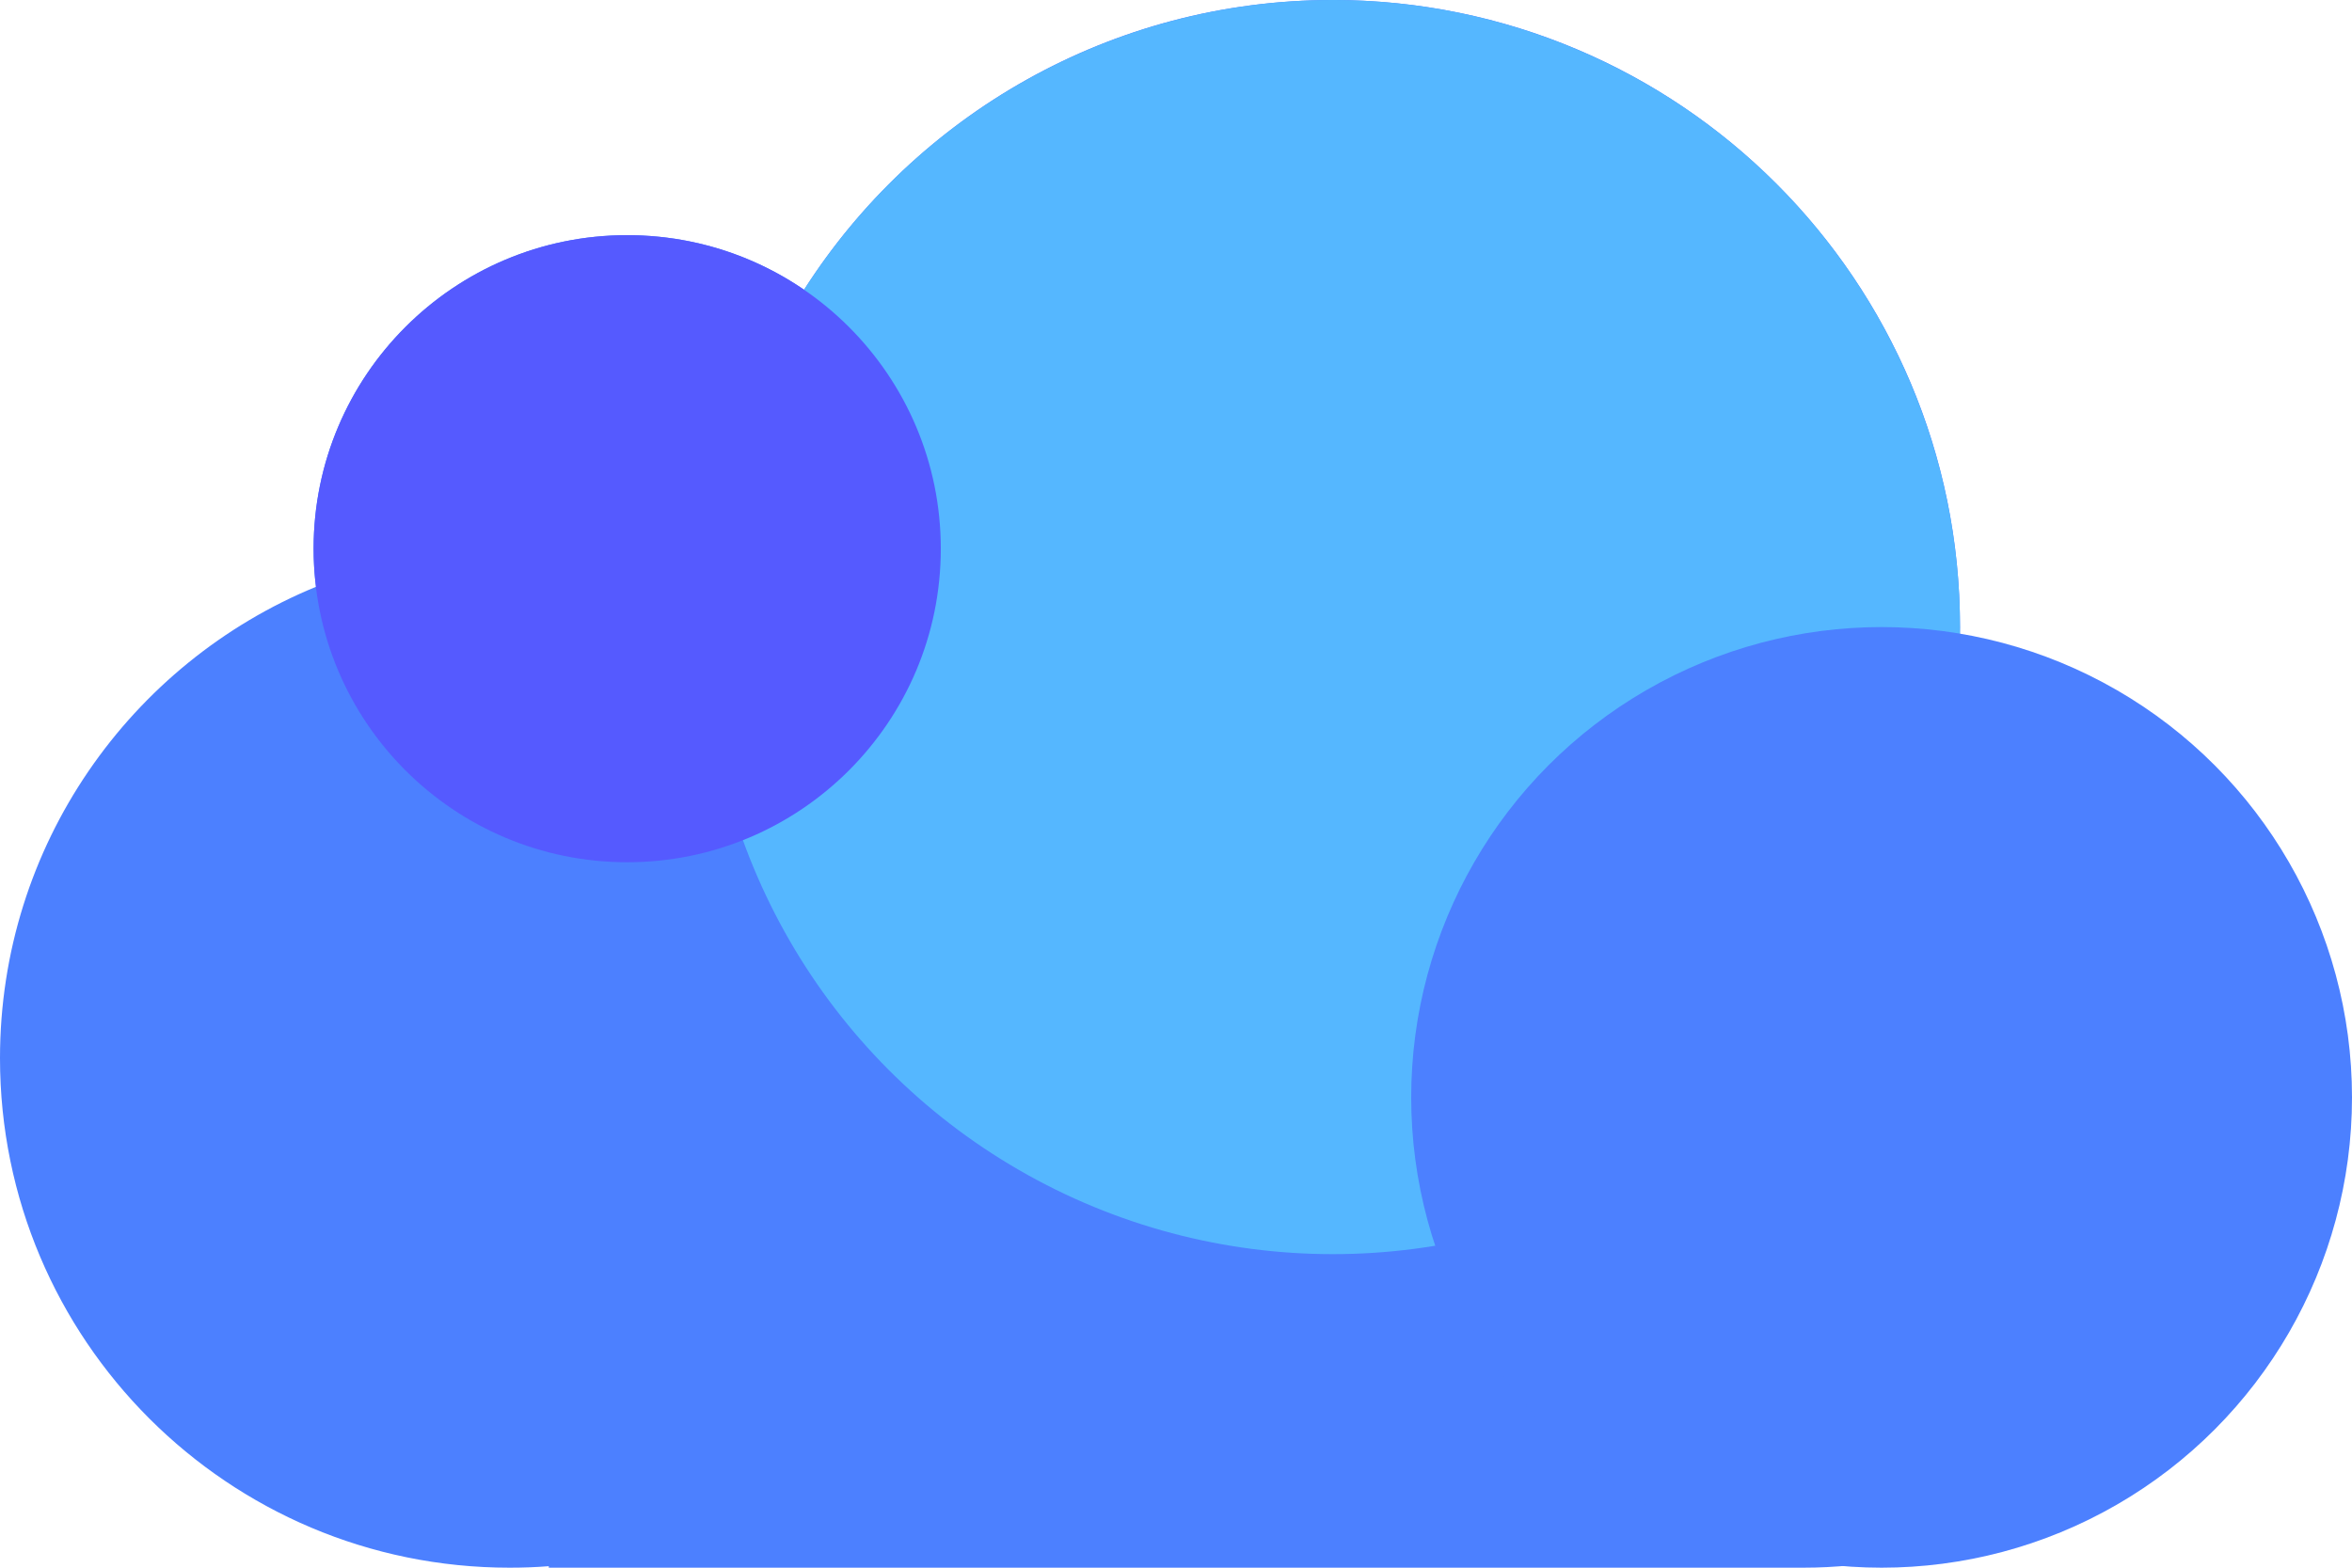
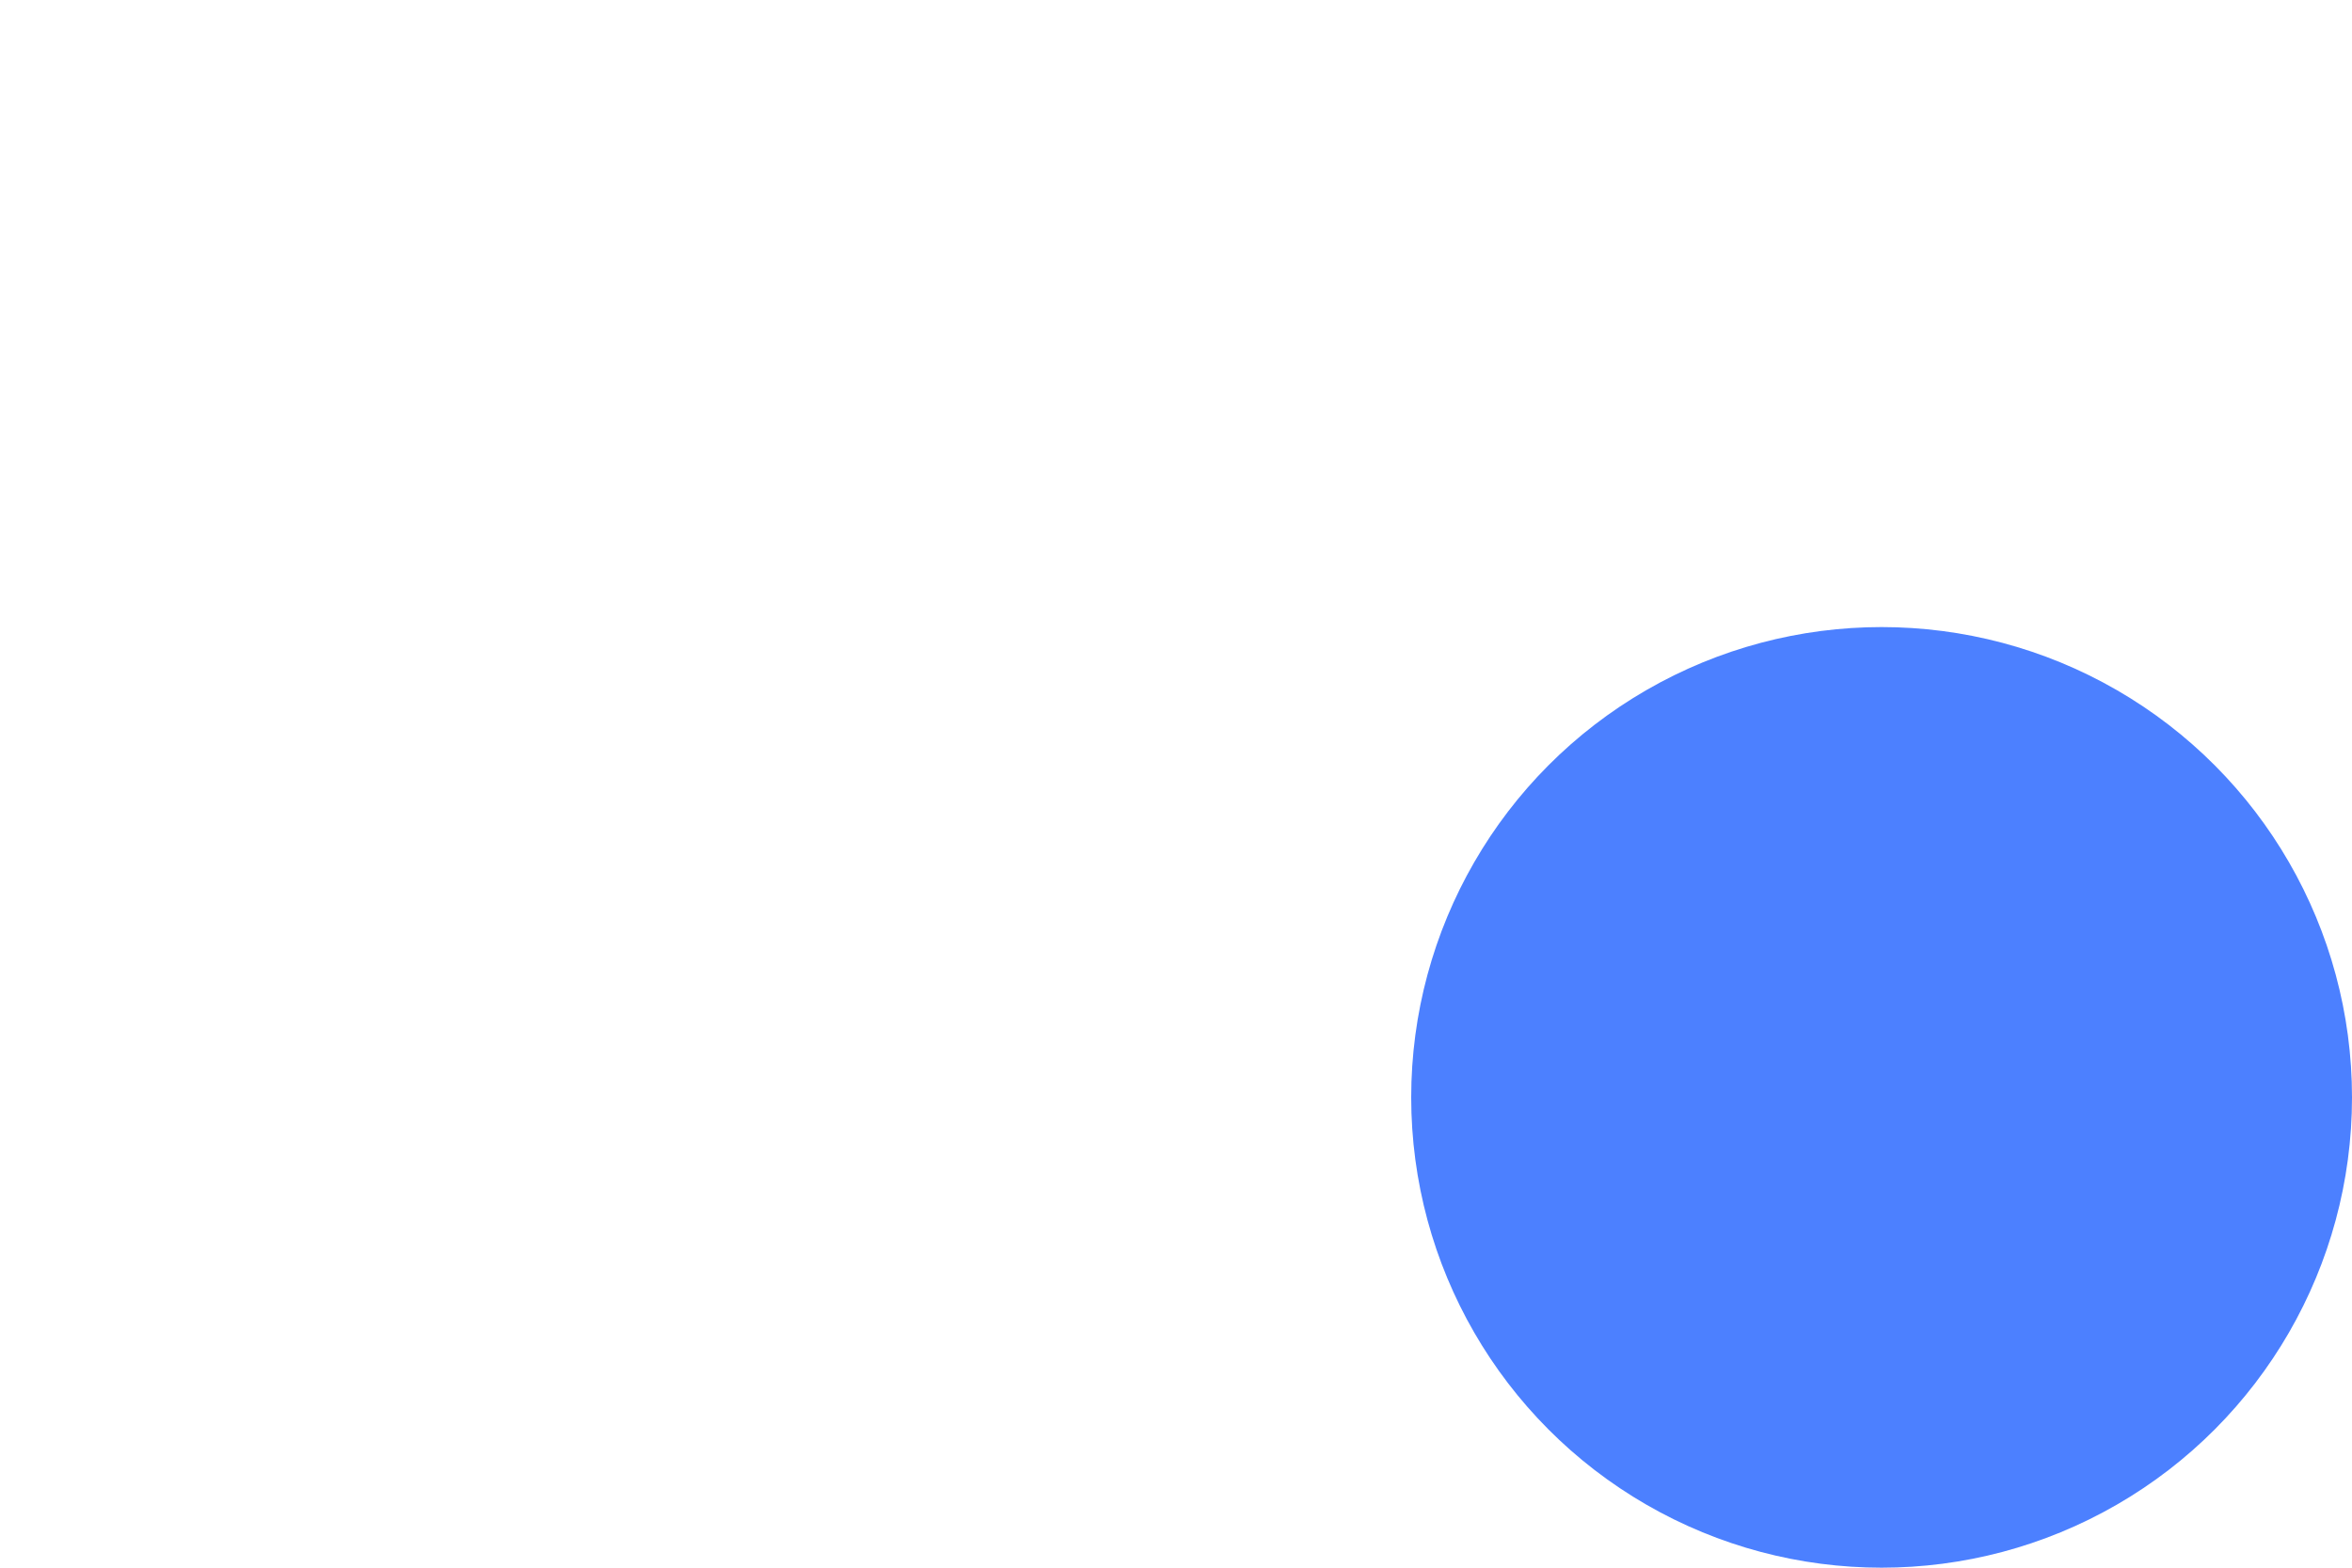
<svg xmlns="http://www.w3.org/2000/svg" width="30px" height="20px" viewBox="0 0 30 20" version="1.1">
  <title>E5D71117-1D1B-4B99-BDFE-7574AD3AB8A5</title>
  <g id="Tech-Spec-page" stroke="none" stroke-width="1" fill="none" fill-rule="evenodd">
    <g id="Tech-spec_page" transform="translate(-705, -1836)">
      <g id="ico_32px_cloud-storage" transform="translate(705, 1836)">
-         <path d="M7,20 L7,19.981 C6.835,19.994 6.668,20 6.5,20 C2.91,20 0,17.09 0,13.5 C0,10.784 1.665,8.458 4.031,7.486 C4.01,7.327 4,7.164 4,7 C4,4.791 5.791,3 8,3 C8.837,3 9.614,3.257 10.256,3.696 C11.676,1.474 14.166,0 17,0 C21.418,0 25,3.582 25,8 C25,8.114 24.998,8.227 24.993,8.34 C27.327,9.16 29,11.385 29,14 C29,17.314 26.314,20 23,20 L23,20 L7,20 Z" id="Combined-Shape" fill="#4C80FF" />
-         <circle id="Oval" fill="#55B7FF" cx="17" cy="8" r="8" />
        <circle id="Oval-Copy" fill="#4C80FF" cx="24" cy="14" r="6" />
-         <circle id="Oval-Copy-3" fill="#555AFF" cx="8" cy="7" r="4" />
      </g>
    </g>
  </g>
</svg>